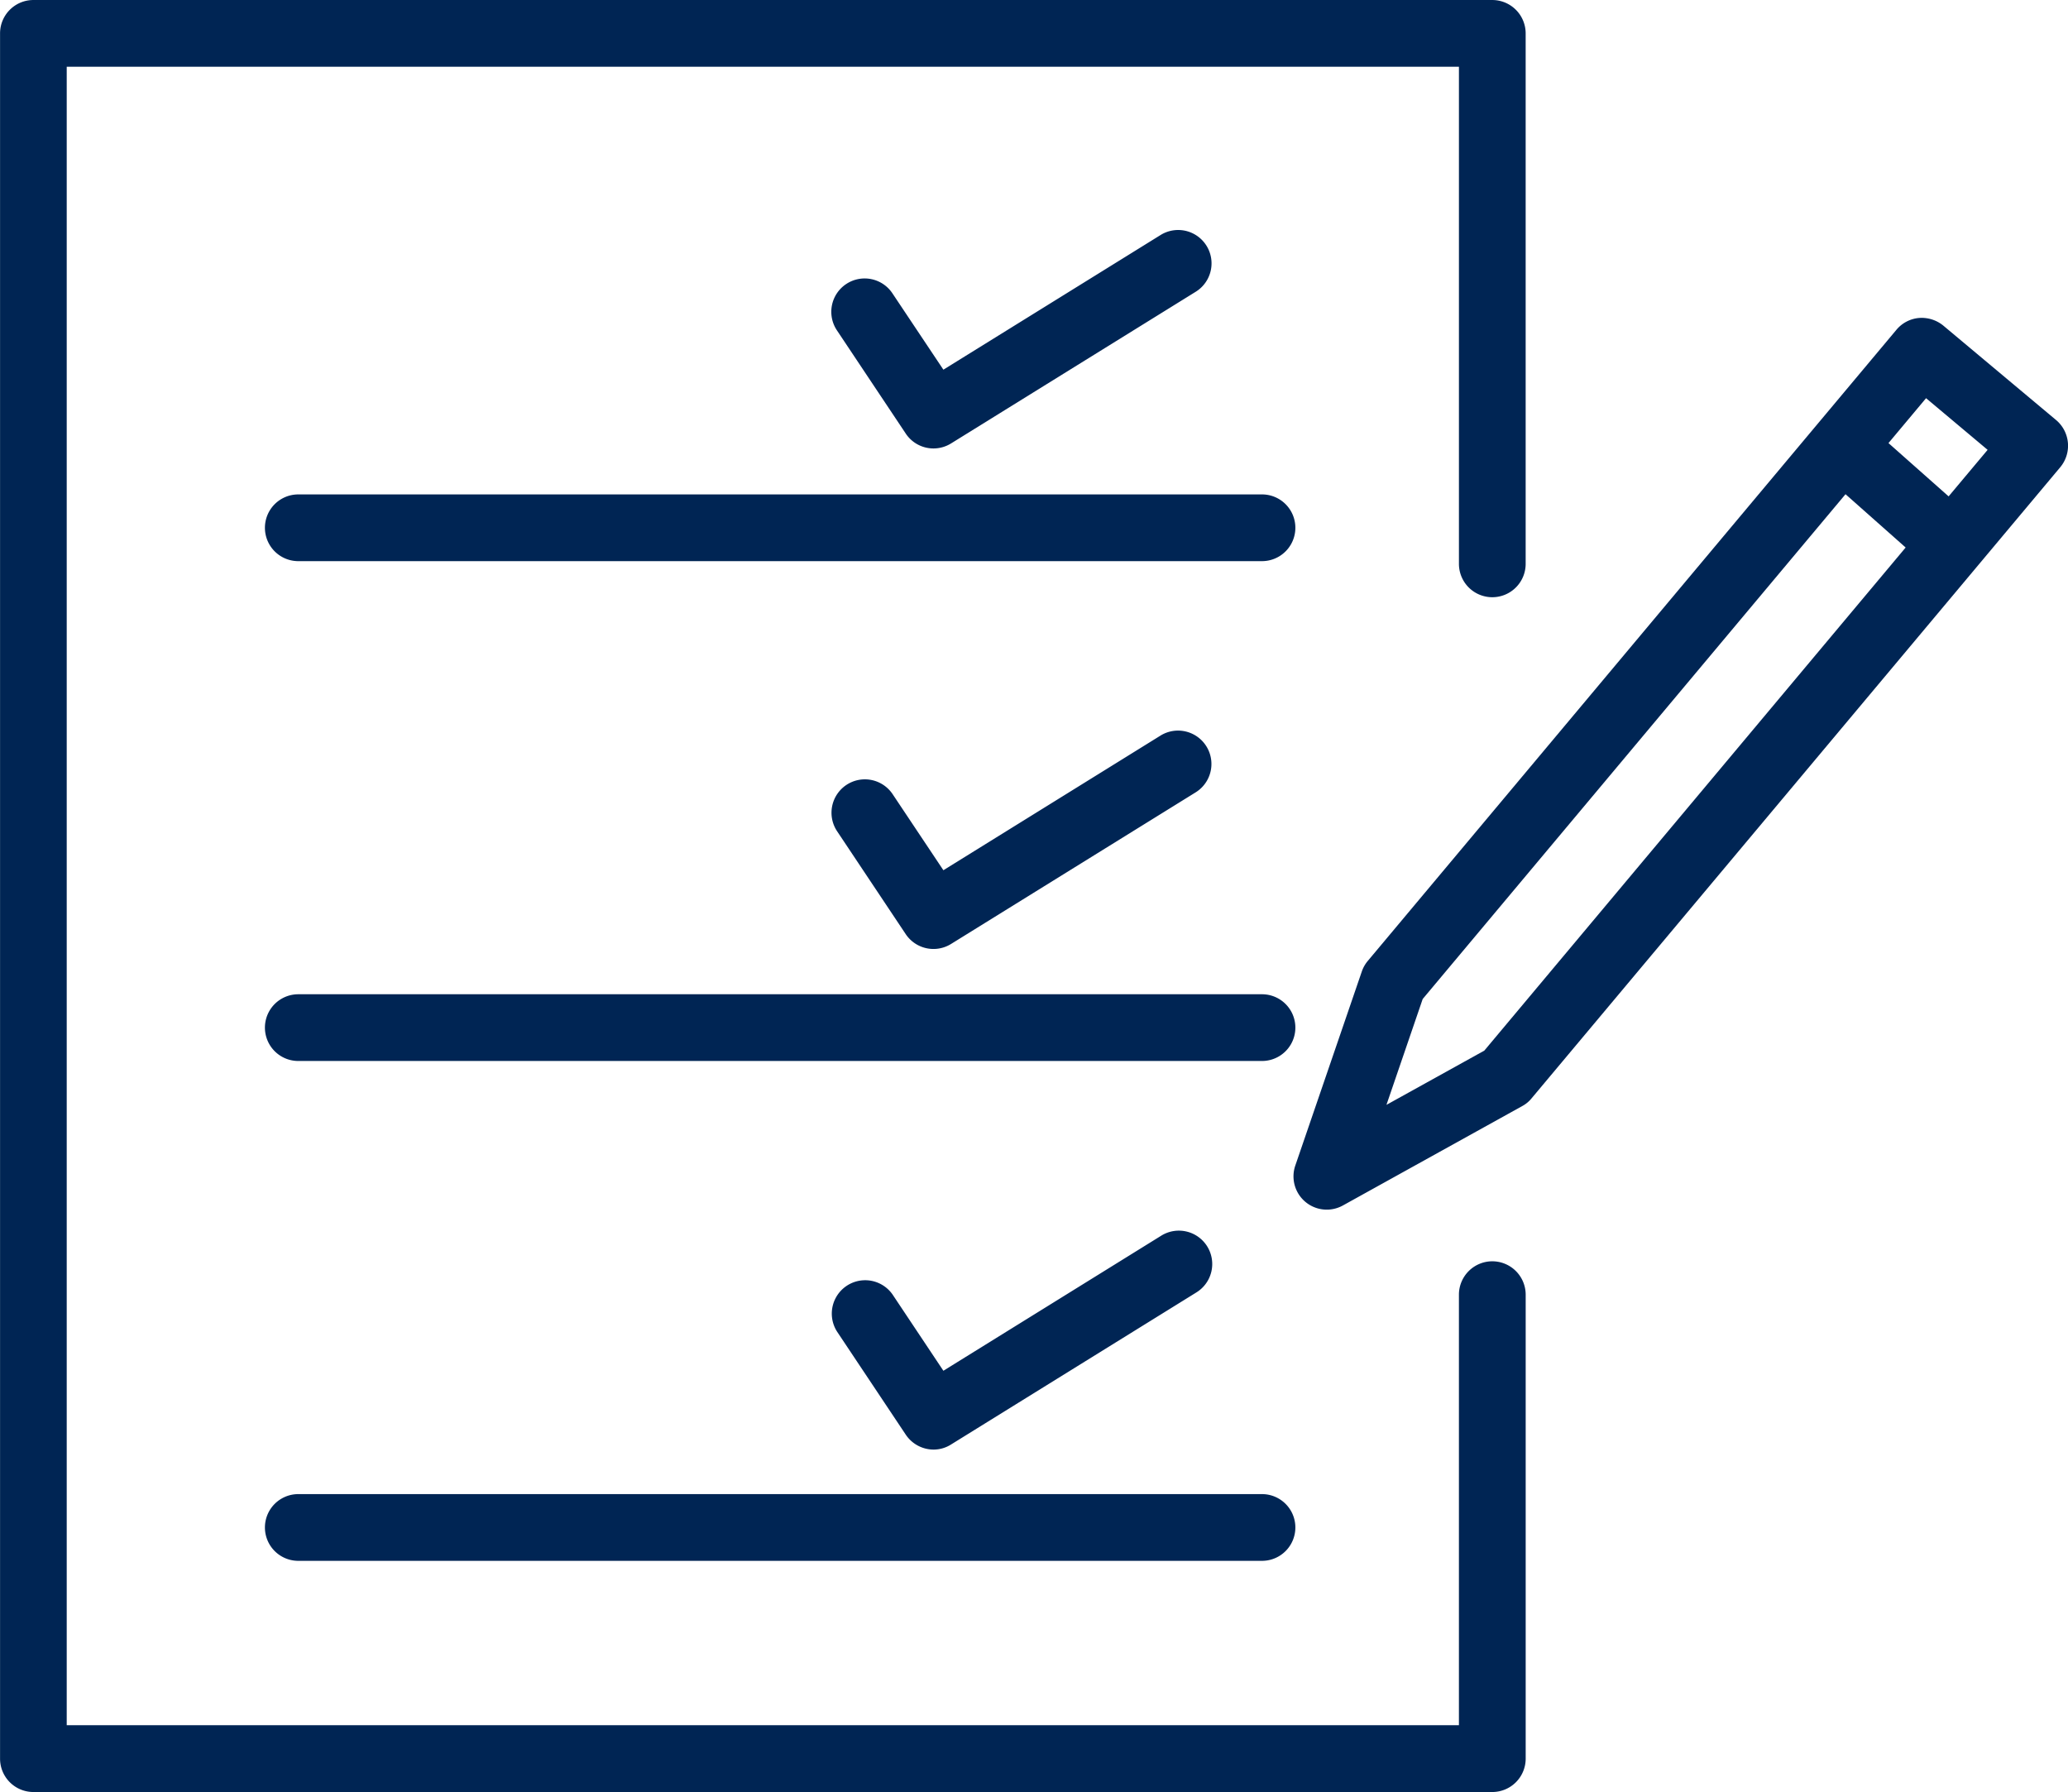
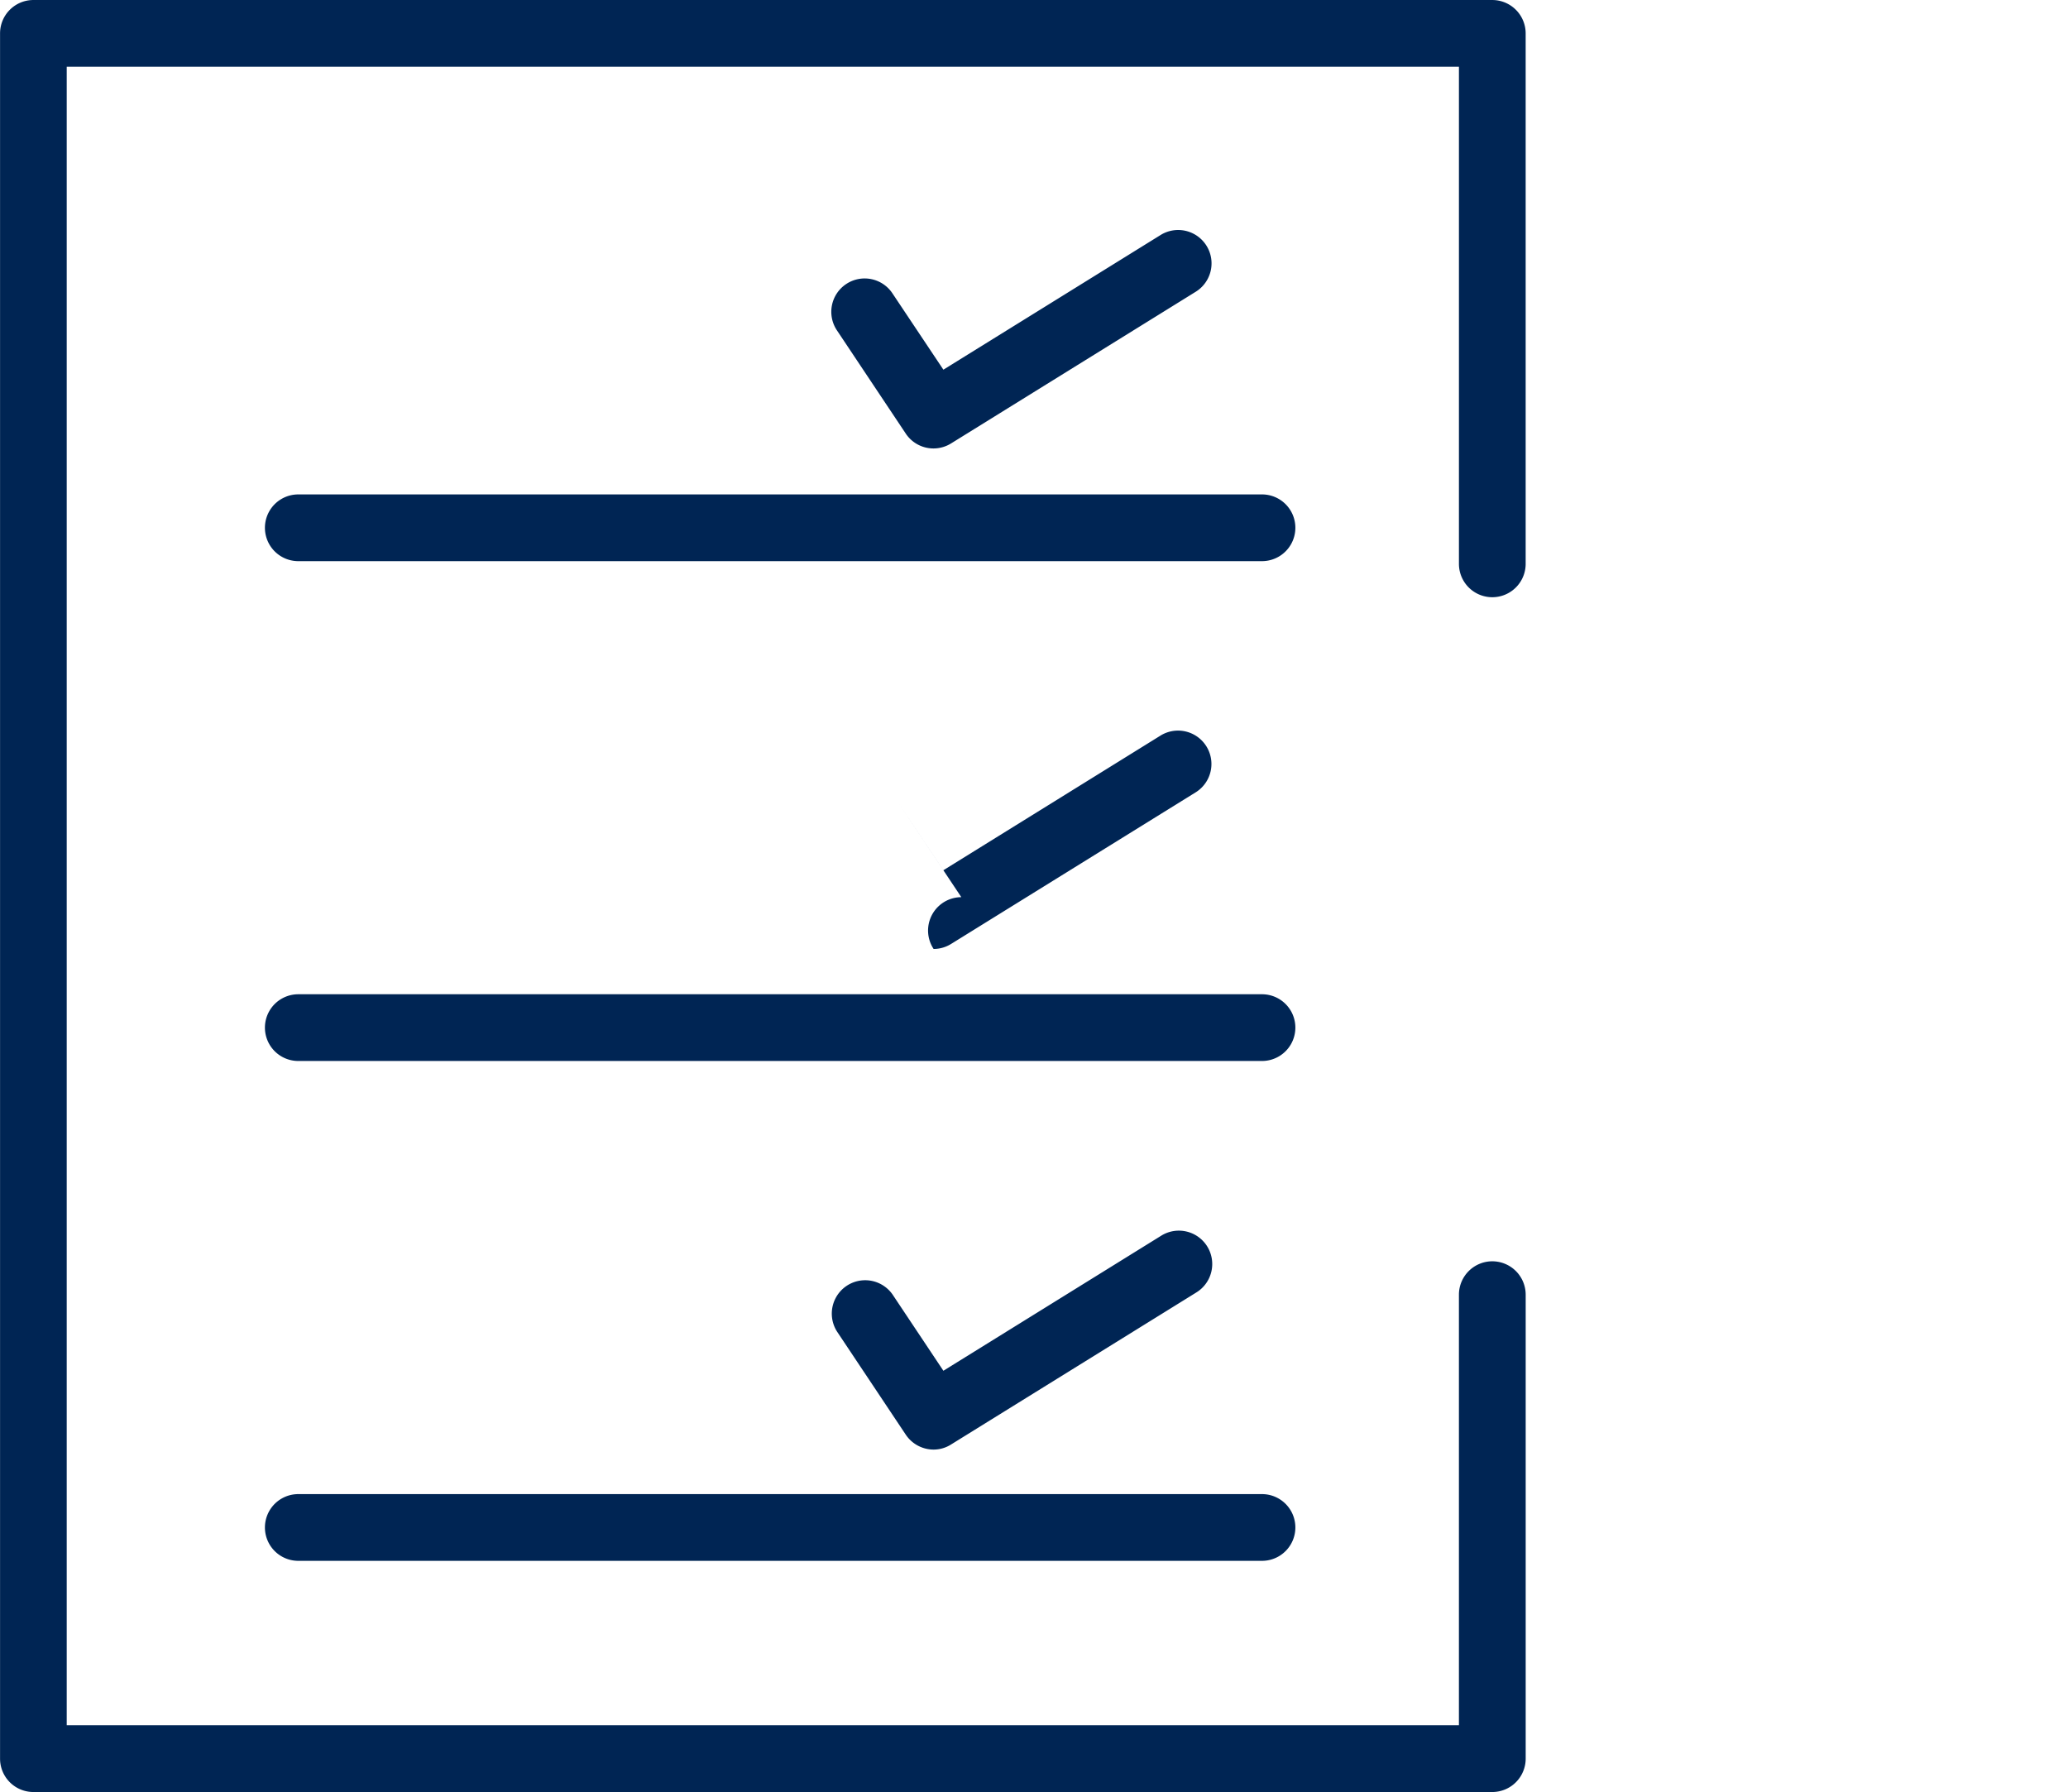
<svg xmlns="http://www.w3.org/2000/svg" width="154.065" height="133.482" viewBox="0 0 154.065 133.482">
  <g id="グループ_191" data-name="グループ 191" transform="translate(-538 -1448.132)">
    <g id="グループ_142" data-name="グループ 142" transform="translate(-16.518 66.131)">
      <path id="パス_260" data-name="パス 260" d="M1027.684,2339.94a2.489,2.489,0,0,0-2.485,2.486v32.07H921.481V2250.961H1025.2v37.028a2.485,2.485,0,0,0,4.971,0v-39.515a2.488,2.488,0,0,0-2.485-2.484H919a2.485,2.485,0,0,0-2.486,2.484v128.514a2.484,2.484,0,0,0,2.486,2.484h108.688a2.488,2.488,0,0,0,2.485-2.484v-34.562A2.489,2.489,0,0,0,1027.684,2339.94Z" transform="translate(-361.992 -863.988)" fill="#002554" />
-       <path id="パス_261" data-name="パス 261" d="M1012.57,2257.412l-8.4-7.032a2.545,2.545,0,0,0-1.815-.572,2.468,2.468,0,0,0-1.684.883l-39.389,47.019a2.491,2.491,0,0,0-.441.79l-4.946,14.428a2.479,2.479,0,0,0,3.554,2.981l13.341-7.394a2.292,2.292,0,0,0,.7-.577l39.389-47.013A2.5,2.5,0,0,0,1012.57,2257.412Zm-42.6,46.97-7.289,4.039,2.7-7.885,31.5-37.6,4.48,3.97Zm34.592-41.285-4.48-3.97,2.8-3.344,4.586,3.848Z" transform="translate(-304.873 -844.122)" fill="#002554" />
      <path id="パス_262" data-name="パス 262" d="M996.589,2251.917H924.8a2.485,2.485,0,1,0,0,4.97H996.6a2.485,2.485,0,1,0-.006-4.97Z" transform="translate(-348.06 -833.088)" fill="#002554" />
      <path id="パス_268" data-name="パス 268" d="M996.589,2251.917H924.8a2.485,2.485,0,1,0,0,4.97H996.6a2.485,2.485,0,1,0-.006-4.97Z" transform="translate(-348.06 -795.856)" fill="#002554" />
      <path id="パス_269" data-name="パス 269" d="M996.589,2251.917H924.8a2.485,2.485,0,1,0,0,4.97H996.6a2.485,2.485,0,1,0-.006-4.97Z" transform="translate(-348.06 -758.623)" fill="#002554" />
      <path id="パス_265" data-name="パス 265" d="M957.822,2265.035a2.484,2.484,0,0,0,1.3-.374l18.256-11.316a2.486,2.486,0,0,0-2.622-4.224l-16.206,10.047-3.778-5.659a2.485,2.485,0,1,0-4.138,2.752l5.114,7.669A2.476,2.476,0,0,0,957.822,2265.035Z" transform="translate(-333.75 -849.63)" fill="#002554" />
-       <path id="パス_266" data-name="パス 266" d="M957.822,2271.031a2.484,2.484,0,0,0,1.3-.374l18.256-11.314a2.487,2.487,0,0,0-2.622-4.226l-16.206,10.049-3.778-5.661a2.487,2.487,0,1,0-4.138,2.76l5.114,7.667A2.486,2.486,0,0,0,957.822,2271.031Z" transform="translate(-333.75 -818.343)" fill="#002554" />
+       <path id="パス_266" data-name="パス 266" d="M957.822,2271.031a2.484,2.484,0,0,0,1.3-.374l18.256-11.314a2.487,2.487,0,0,0-2.622-4.226l-16.206,10.049-3.778-5.661l5.114,7.667A2.486,2.486,0,0,0,957.822,2271.031Z" transform="translate(-333.75 -818.343)" fill="#002554" />
      <path id="パス_267" data-name="パス 267" d="M957.822,2277.041a2.431,2.431,0,0,0,1.3-.38l18.256-11.314a2.486,2.486,0,1,0-2.622-4.224l-16.206,10.047-3.778-5.667a2.487,2.487,0,0,0-4.138,2.759l5.114,7.669A2.5,2.5,0,0,0,957.822,2277.041Z" transform="translate(-333.75 -787.064)" fill="#002554" />
    </g>
  </g>
</svg>